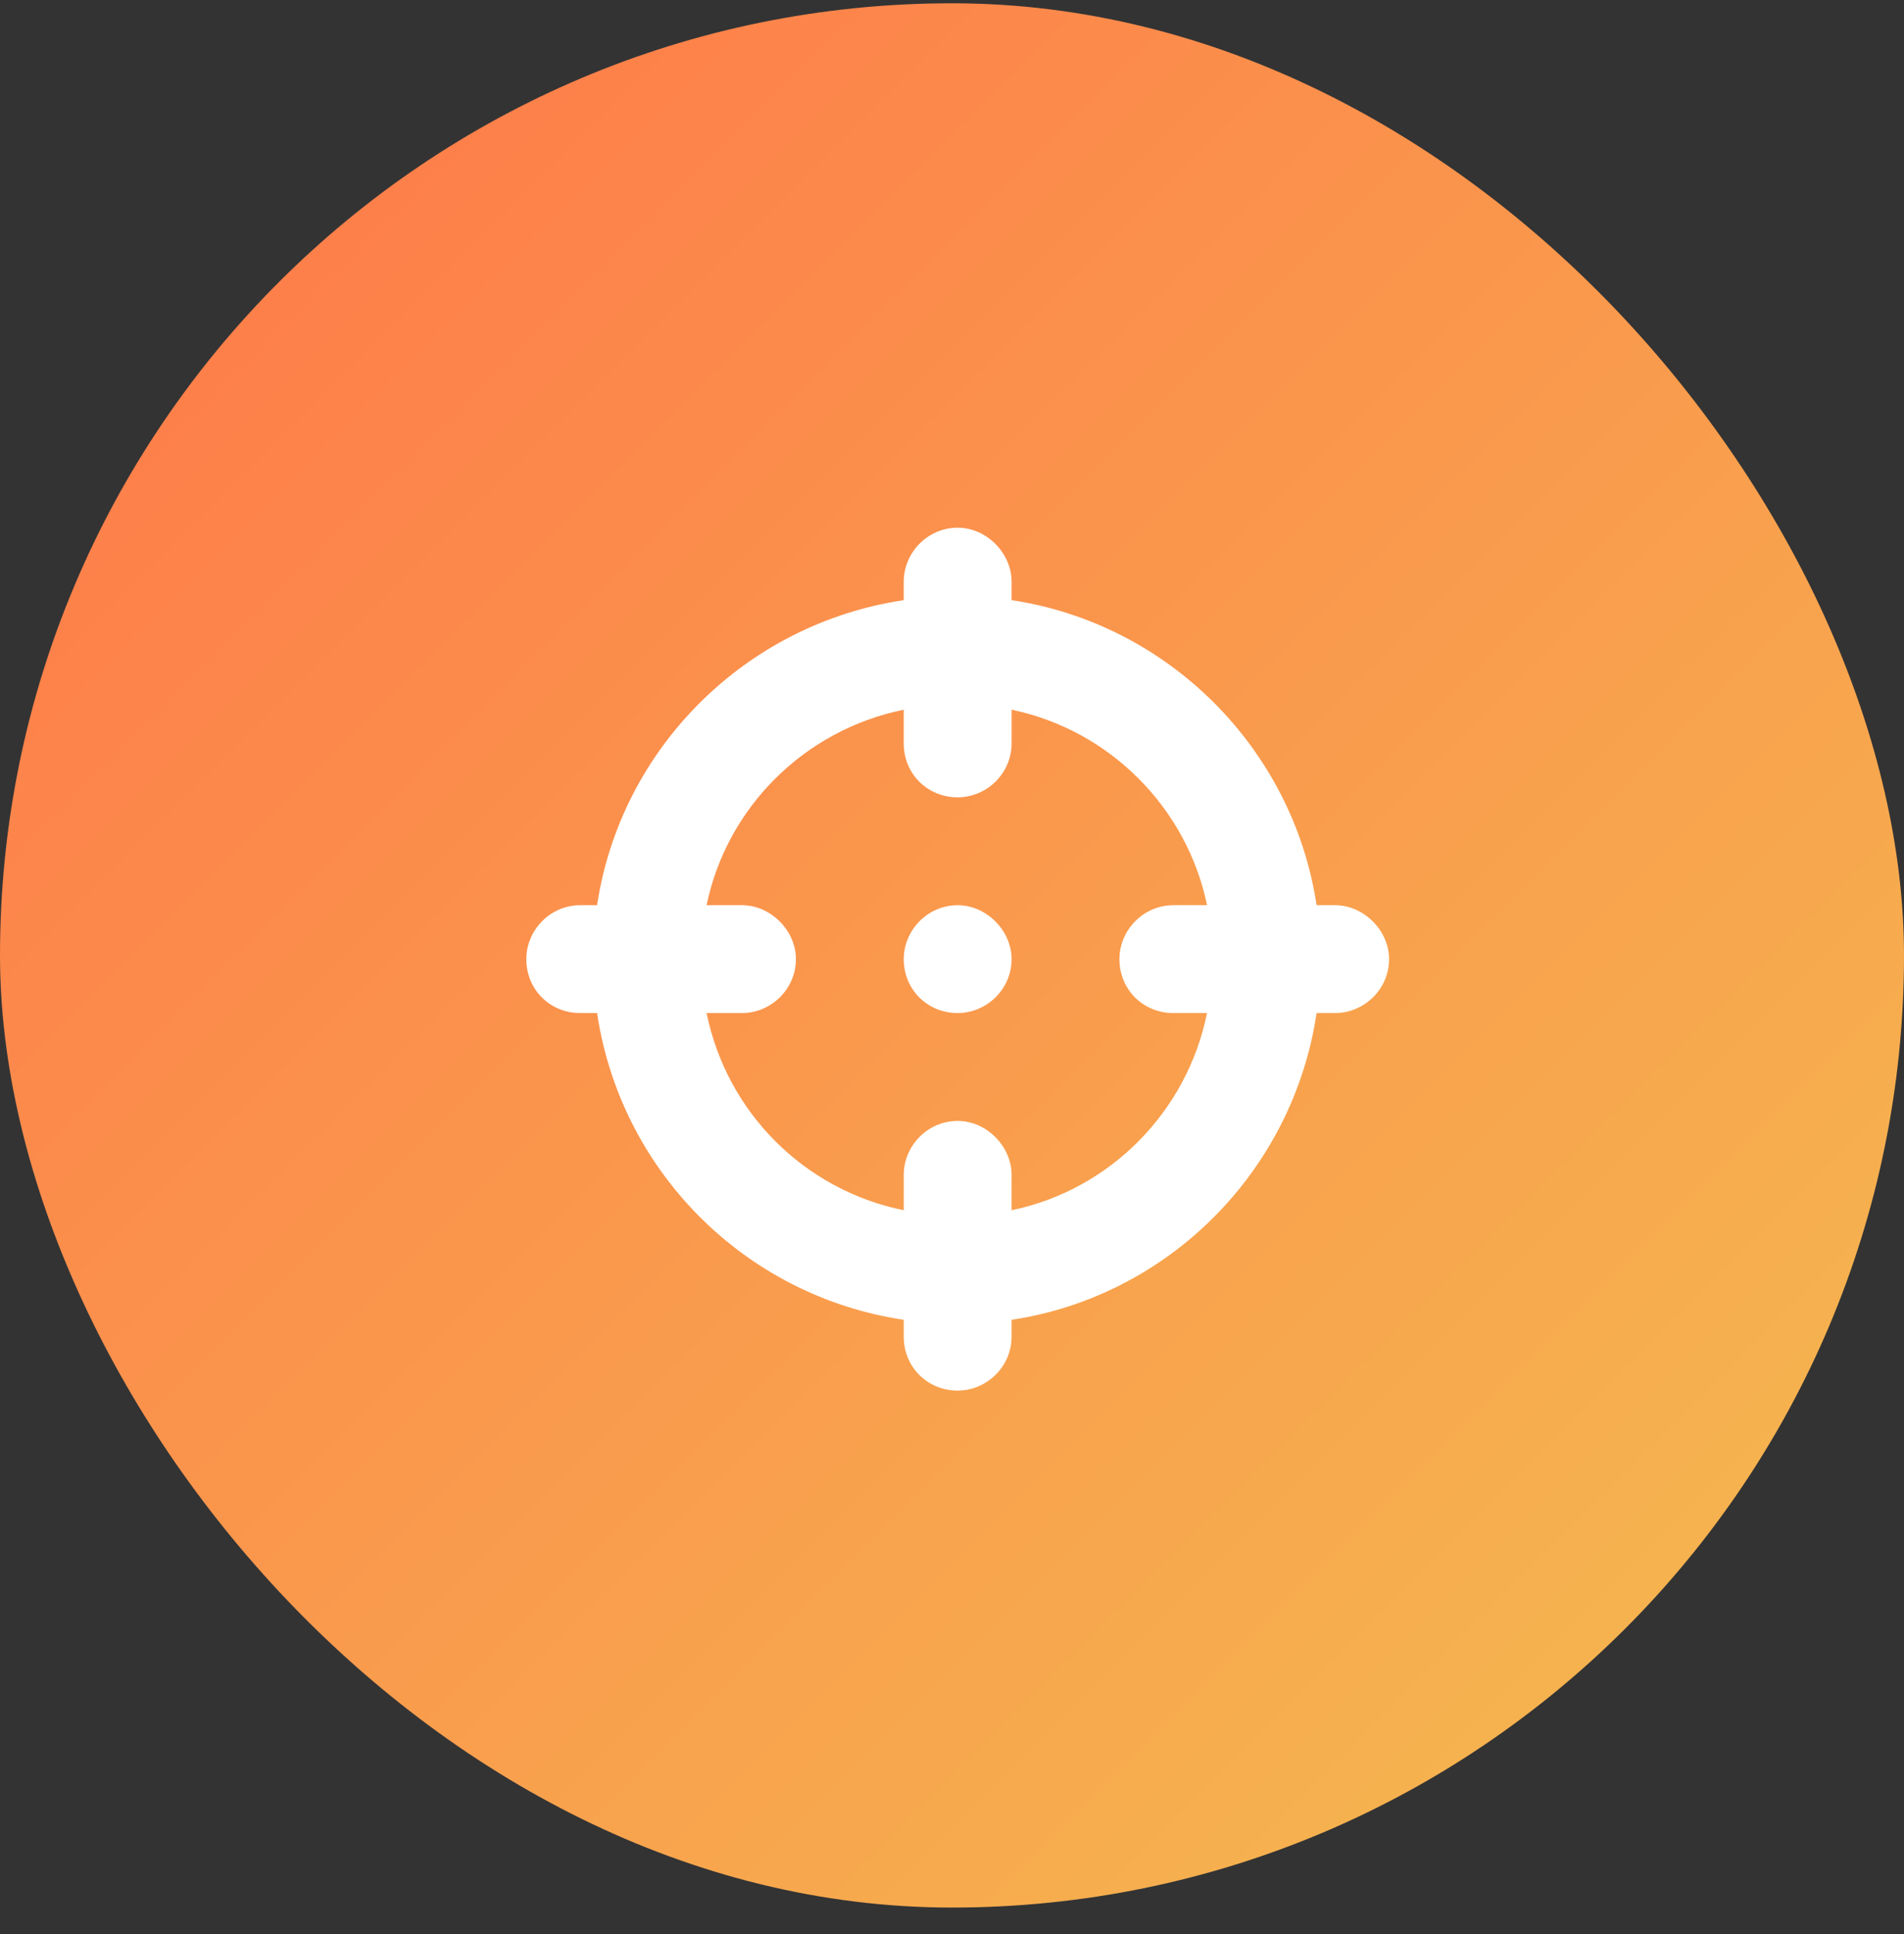
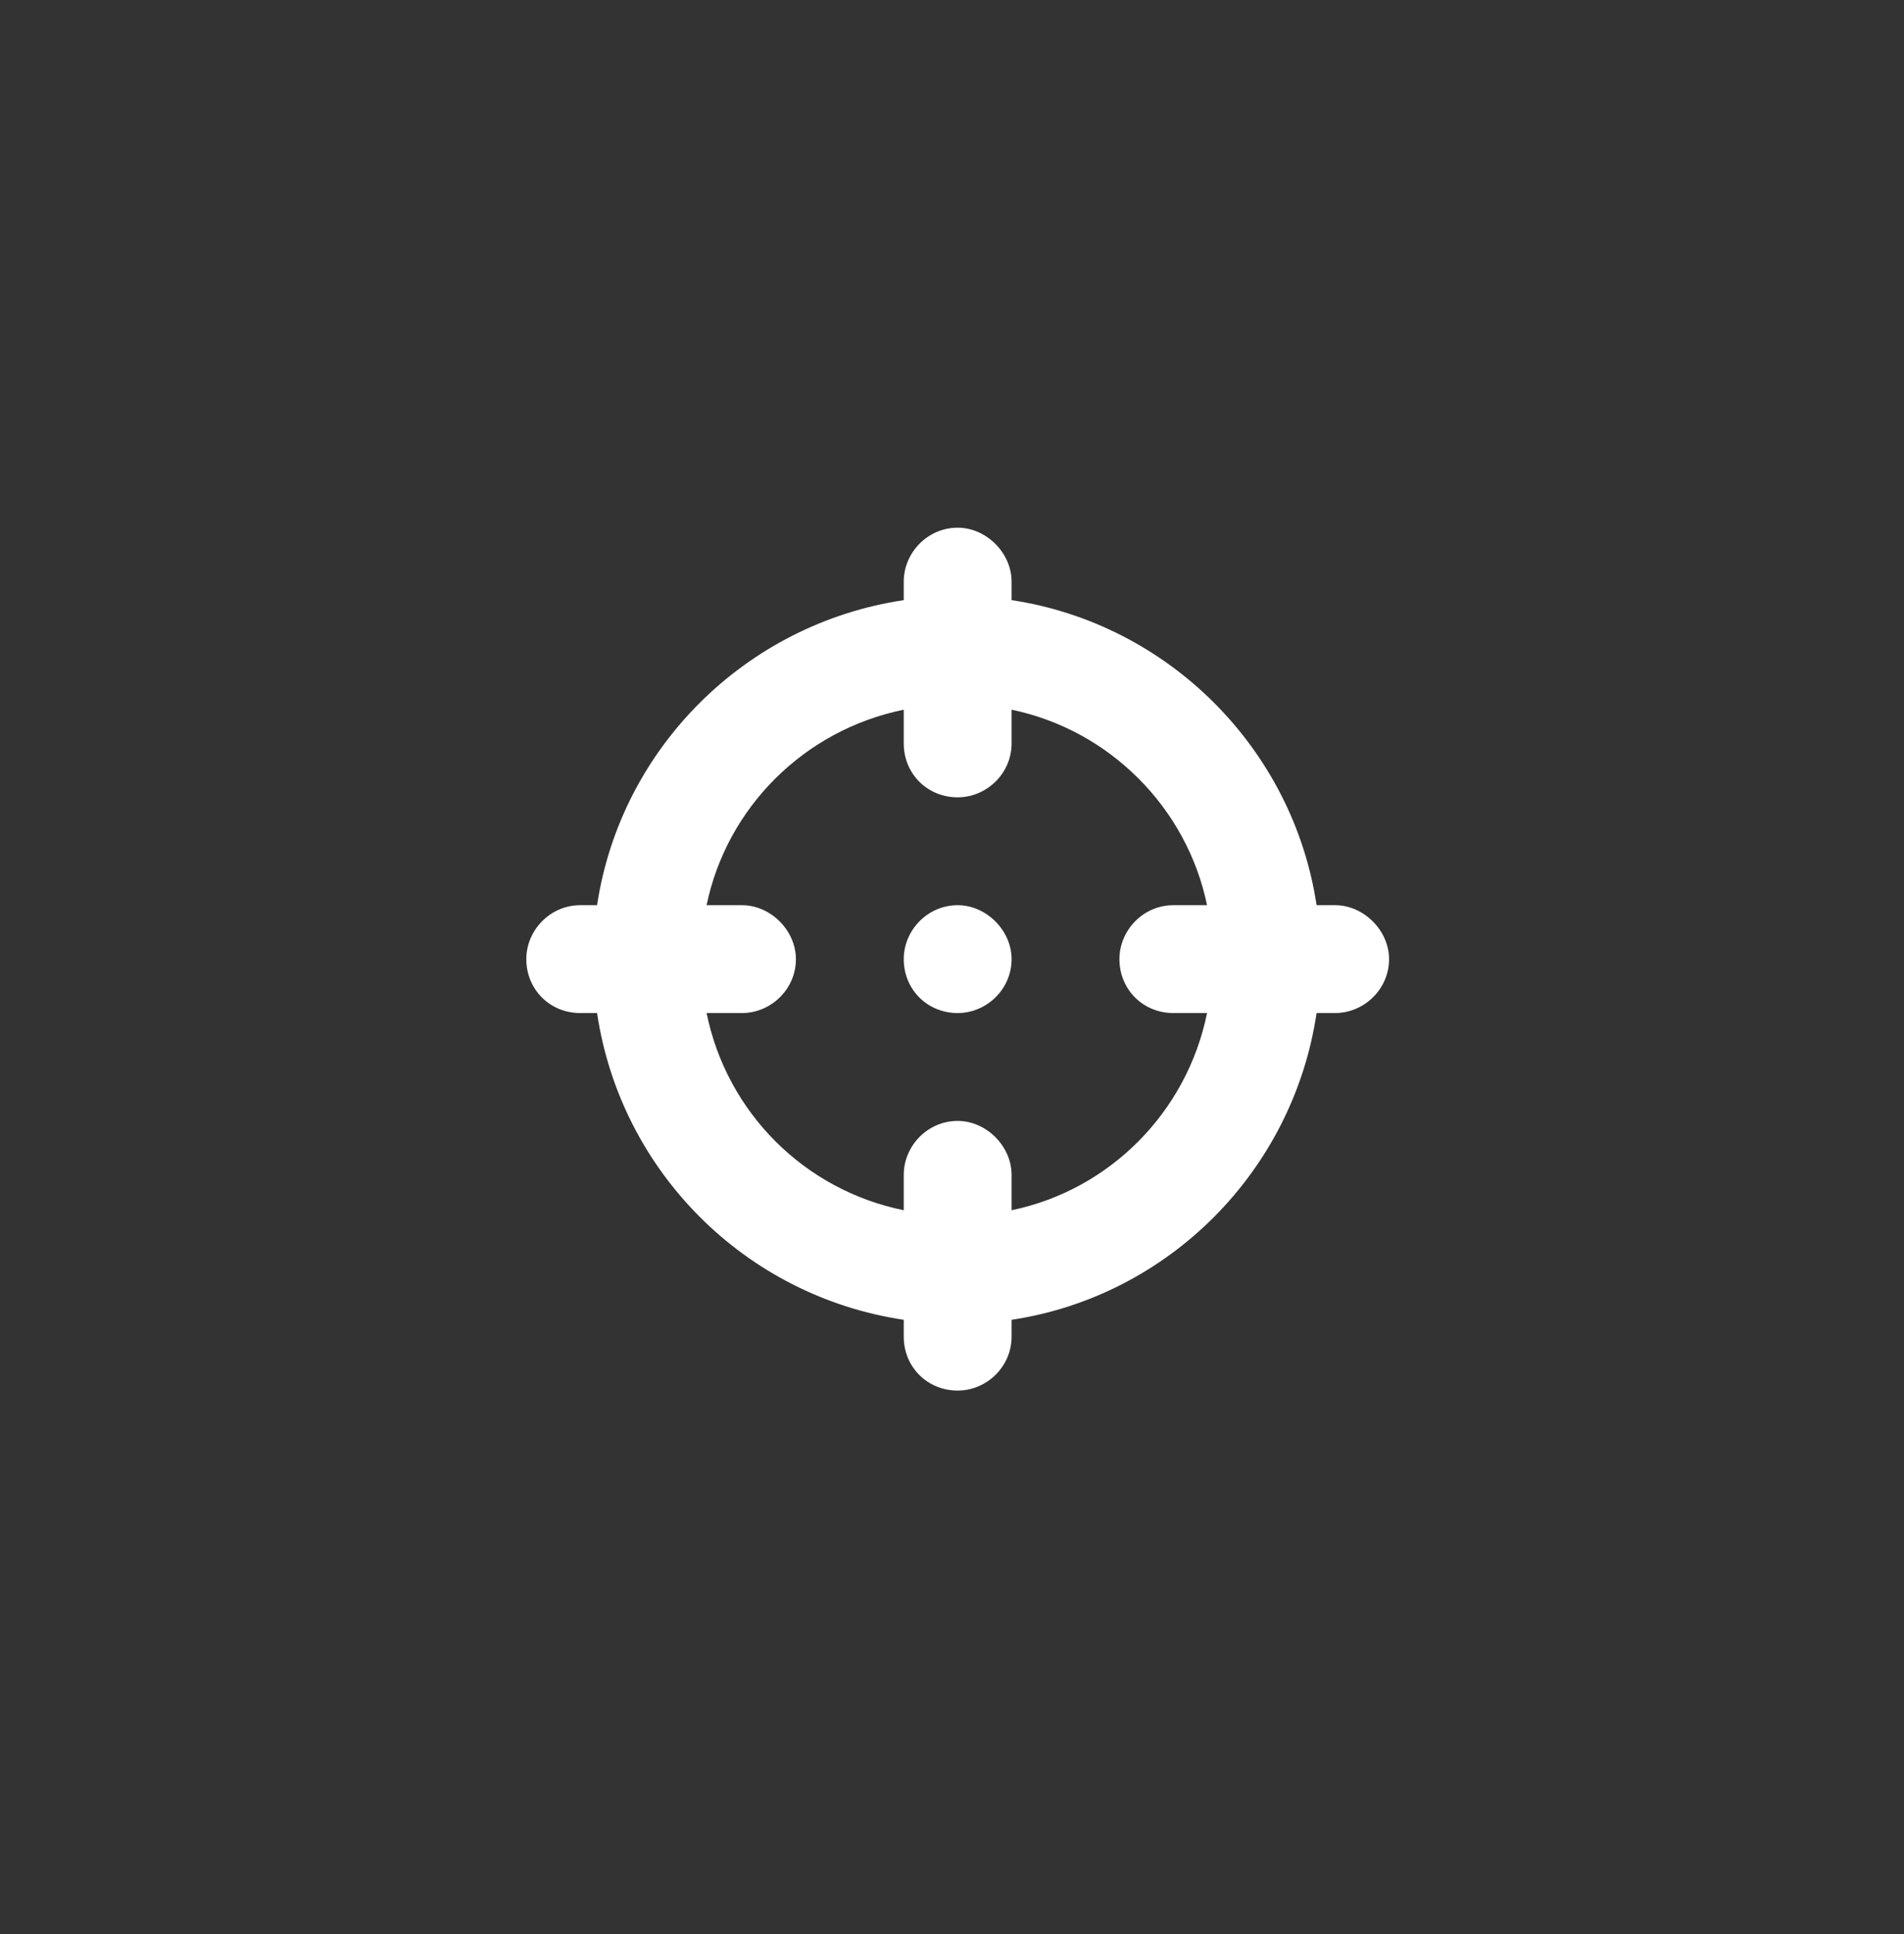
<svg xmlns="http://www.w3.org/2000/svg" width="64" height="65" viewBox="0 0 64 65" fill="none">
  <rect x="0" y="0" width="64" height="65" fill="#333333" stroke="none" />
-   <rect y="0.11" width="64" height="64" rx="32" fill="url(#paint0_linear_259_537)" />
  <path d="M32.191 17.735C33.154 17.735 34.003 18.584 34.003 19.547V20.17C39.271 20.963 43.462 25.155 44.255 30.422H44.878C45.841 30.422 46.691 31.272 46.691 32.235C46.691 33.254 45.841 34.047 44.878 34.047H44.255C43.462 39.372 39.271 43.563 34.003 44.356V44.922C34.003 45.942 33.154 46.735 32.191 46.735C31.171 46.735 30.378 45.942 30.378 44.922V44.356C25.054 43.563 20.863 39.372 20.07 34.047H19.503C18.484 34.047 17.691 33.254 17.691 32.235C17.691 31.272 18.484 30.422 19.503 30.422H20.07C20.863 25.155 25.054 20.963 30.378 20.17V19.547C30.378 18.584 31.171 17.735 32.191 17.735ZM23.751 34.047C24.431 37.389 27.036 39.995 30.378 40.674V39.485C30.378 38.522 31.171 37.672 32.191 37.672C33.154 37.672 34.003 38.522 34.003 39.485V40.674C37.288 39.995 39.894 37.389 40.573 34.047H39.441C38.421 34.047 37.628 33.254 37.628 32.235C37.628 31.272 38.421 30.422 39.441 30.422H40.573C39.894 27.137 37.288 24.532 34.003 23.852V24.985C34.003 26.004 33.154 26.797 32.191 26.797C31.171 26.797 30.378 26.004 30.378 24.985V23.852C27.036 24.532 24.431 27.137 23.751 30.422H24.941C25.904 30.422 26.753 31.272 26.753 32.235C26.753 33.254 25.904 34.047 24.941 34.047H23.751ZM32.191 30.422C33.154 30.422 34.003 31.272 34.003 32.235C34.003 33.254 33.154 34.047 32.191 34.047C31.171 34.047 30.378 33.254 30.378 32.235C30.378 31.272 31.171 30.422 32.191 30.422Z" fill="white" />
  <defs>
    <linearGradient id="paint0_linear_259_537" x1="0" y1="0.11" x2="64" y2="64.11" gradientUnits="userSpaceOnUse">
      <stop stop-color="#FF7549" />
      <stop offset="1" stop-color="#F4BD50" />
    </linearGradient>
  </defs>
</svg>